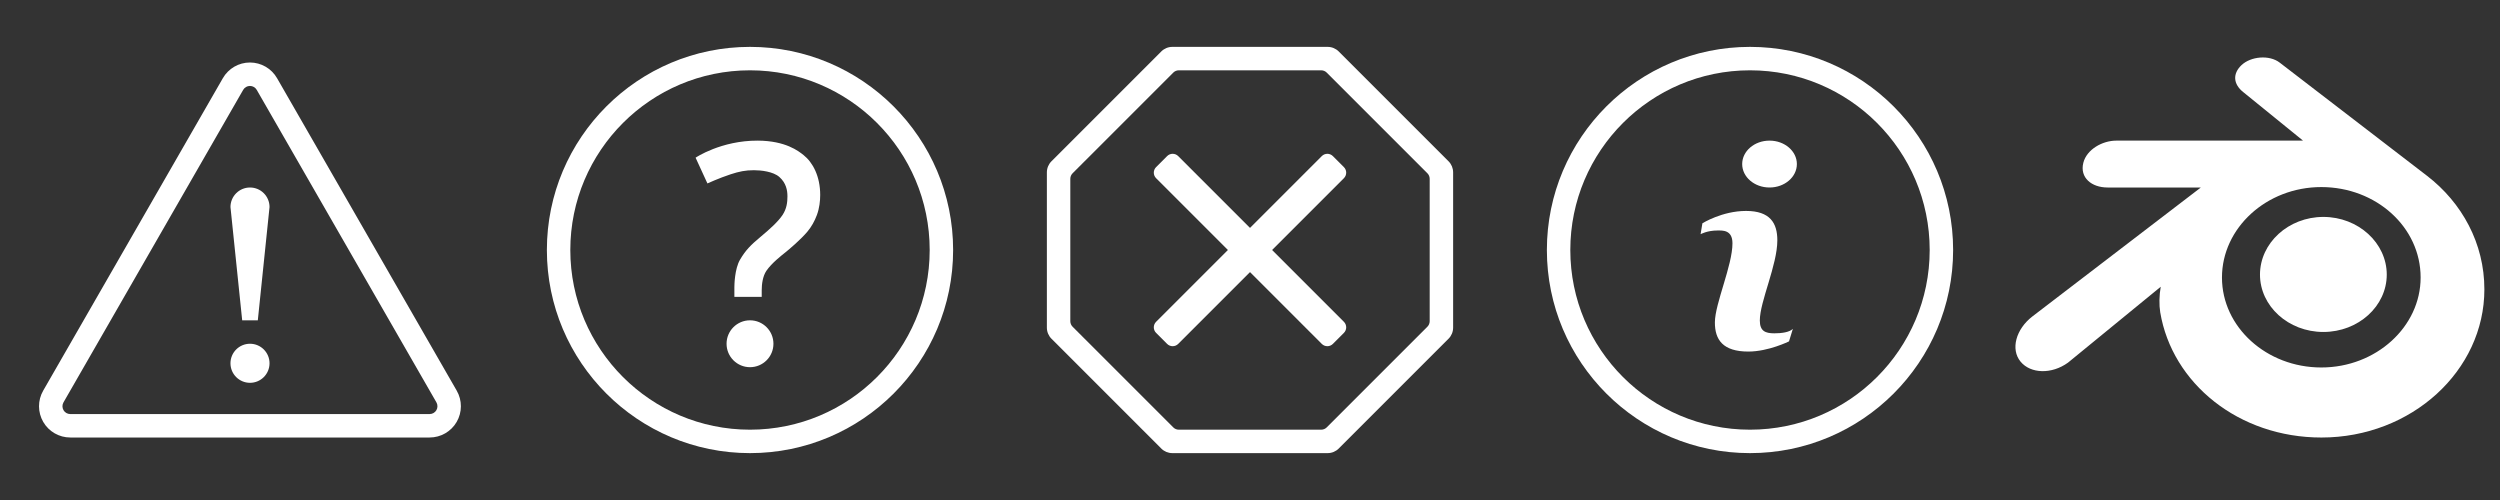
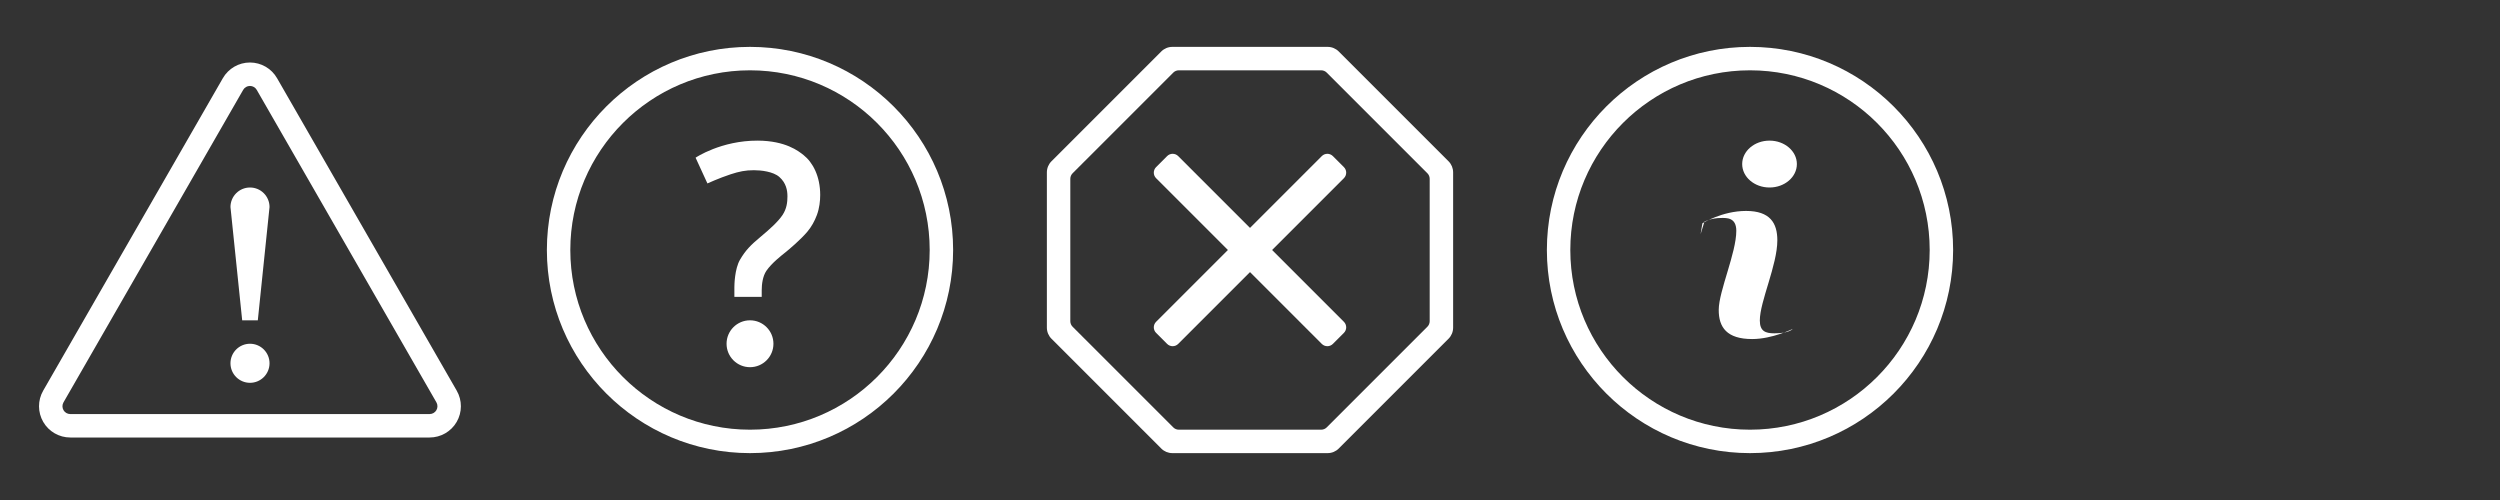
<svg xmlns="http://www.w3.org/2000/svg" width="320" height="64" viewBox="0 0 320 64" version="1.1" xml:space="preserve" style="fill-rule:evenodd;clip-rule:evenodd;">
  <rect x="0" y="0" width="320" height="64" fill="#333333" stroke="none" />
  <rect id="bg" x="0" y="0" width="320" height="64" style="fill:#202020; display:none;" />
  <g id="grid" opacity="0.05" style="display:none;">
    <rect x="262" y="6" width="52" height="52" style="fill:#fff;" />
    <rect x="198" y="6" width="52" height="52" style="fill:#fff;" />
-     <rect x="134" y="6" width="52" height="52" style="fill:#fff;" />
    <rect x="70" y="6" width="52" height="52" style="fill:#fff;" />
    <rect x="6" y="6" width="52" height="52" style="fill:#fff;" />
  </g>
  <g id="WARNING">
    <path d="M35.462,10.006c-0.714,-1.241 -2.036,-2.006 -3.468,-2.006c-1.432,-0 -2.754,0.765 -3.468,2.006l-23,40c-0.711,1.238 -0.709,2.761 0.006,3.997c0.715,1.236 2.034,1.997 3.462,1.997l46,0c1.428,0 2.747,-0.761 3.462,-1.997c0.715,-1.236 0.717,-2.759 0.006,-3.997l-23,-40Zm-2.601,1.496l23,40c0.178,0.309 0.177,0.69 -0.001,0.999c-0.179,0.309 -0.509,0.499 -0.866,0.499l-46,0c-0.357,-0 -0.687,-0.19 -0.866,-0.499c-0.178,-0.309 -0.179,-0.69 -0.001,-0.999c0,-0 23,-40 23,-40c0.179,-0.311 0.509,-0.502 0.867,-0.502c0.358,0 0.689,0.191 0.867,0.502Z" style="fill:#fff;" />
    <circle cx="32" cy="46.5" r="2.5" style="fill:#fff;" />
    <path d="M32,24c1.38,0 2.5,1.12 2.5,2.5l-1.5,14.5l-2,0l-1.5,-14.5c0,-1.38 1.12,-2.5 2.5,-2.5Z" style="fill:#fff;" />
  </g>
  <g id="QUESTION">
    <path d="M96,6c14.35,-0 26,11.65 26,26c-0,14.35 -11.65,26 -26,26c-14.35,-0 -26,-11.65 -26,-26c-0,-14.35 11.65,-26 26,-26Zm-0,3c12.694,-0 23,10.306 23,23c-0,12.694 -10.306,23 -23,23c-12.694,-0 -23,-10.306 -23,-23c-0,-12.694 10.306,-23 23,-23Z" style="fill:#fff;" />
    <circle cx="96" cy="44" r="3" style="fill:#fff;" />
    <path d="M90.549,23.479l-1.513,-3.293c-0.002,-0.011 3.28,-2.209 7.964,-2.186c3.557,0.018 5.213,1.34 5.855,1.849c1.185,0.939 2.131,2.714 2.131,5.105c-0,0.741 -0.095,1.683 -0.424,2.567c-0.292,0.787 -0.706,1.528 -1.226,2.142c-0.883,1.042 -2.347,2.273 -2.825,2.656c-0.477,0.382 -1.73,1.348 -2.411,2.341c-0.48,0.7 -0.6,1.743 -0.6,2.485l-0,0.855l-3.5,0l0,-1.236c0,-0.269 0.032,-2.339 0.716,-3.511c0.709,-1.212 1.371,-1.885 2.599,-2.906c1.204,-1.002 2.275,-1.967 2.841,-2.814c0.54,-0.81 0.637,-1.629 0.637,-2.399c0,-0.77 -0.167,-1.716 -1.036,-2.482c-0.797,-0.702 -2.36,-0.865 -3.257,-0.865c-1.083,-0 -1.867,0.158 -2.99,0.526c-1.448,0.475 -2.961,1.166 -2.961,1.166Z" style="fill:#fff;" />
  </g>
  <g id="ERROR">
    <path d="M186,22.059c0,-0.531 -0.211,-1.039 -0.586,-1.414l-14.059,-14.059c-0.375,-0.375 -0.883,-0.586 -1.414,-0.586l-19.882,0c-0.531,0 -1.039,0.211 -1.414,0.586l-14.059,14.059c-0.375,0.375 -0.586,0.883 -0.586,1.414l-0,19.882c0,0.531 0.211,1.039 0.586,1.414l14.059,14.059c0.375,0.375 0.883,0.586 1.414,0.586l19.882,-0c0.531,-0 1.039,-0.211 1.414,-0.586l14.059,-14.059c0.375,-0.375 0.586,-0.883 0.586,-1.414l-0,-19.882Zm-3,0.828c0,-0.265 -0.105,-0.519 -0.293,-0.707l-12.887,-12.887c-0.188,-0.188 -0.442,-0.293 -0.707,-0.293l-18.226,0c-0.265,0 -0.519,0.105 -0.707,0.293l-12.887,12.887c-0.188,0.188 -0.293,0.442 -0.293,0.707l0,18.226c0,0.265 0.105,0.519 0.293,0.707l12.887,12.887c0.188,0.188 0.442,0.293 0.707,0.293l18.226,-0c0.265,0 0.519,-0.105 0.707,-0.293l12.887,-12.887c0.188,-0.188 0.293,-0.442 0.293,-0.707l0,-18.226Z" style="fill:#fff;" />
    <path d="M150.808,19.979c-0.391,-0.39 -1.024,-0.39 -1.415,0l-1.414,1.414c-0.39,0.391 -0.39,1.024 0,1.415l21.213,21.213c0.391,0.39 1.024,0.39 1.415,-0l1.414,-1.414c0.39,-0.391 0.39,-1.024 -0,-1.415l-21.213,-21.213Z" style="fill:#fff;" />
    <path d="M172.021,22.808c0.39,-0.391 0.39,-1.024 -0,-1.415l-1.414,-1.414c-0.391,-0.39 -1.024,-0.39 -1.415,0l-21.213,21.213c-0.39,0.391 -0.39,1.024 0,1.415l1.414,1.414c0.391,0.39 1.024,0.39 1.415,-0l21.213,-21.213Z" style="fill:#fff;" />
  </g>
  <g id="ERROR-ALT" style="display:none;">
    <path d="M186,22.059c0,-0.531 -0.211,-1.039 -0.586,-1.414l-14.059,-14.059c-0.375,-0.375 -0.883,-0.586 -1.414,-0.586l-19.882,0c-0.531,0 -1.039,0.211 -1.414,0.586l-14.059,14.059c-0.375,0.375 -0.586,0.883 -0.586,1.414l-0,19.882c0,0.531 0.211,1.039 0.586,1.414l14.059,14.059c0.375,0.375 0.883,0.586 1.414,0.586l19.882,-0c0.531,-0 1.039,-0.211 1.414,-0.586l14.059,-14.059c0.375,-0.375 0.586,-0.883 0.586,-1.414l-0,-19.882Zm-3,0.828c0,-0.265 -0.105,-0.519 -0.293,-0.707l-12.887,-12.887c-0.188,-0.188 -0.442,-0.293 -0.707,-0.293l-18.226,0c-0.265,0 -0.519,0.105 -0.707,0.293l-12.887,12.887c-0.188,0.188 -0.293,0.442 -0.293,0.707l0,18.226c0,0.265 0.105,0.519 0.293,0.707l12.887,12.887c0.188,0.188 0.442,0.293 0.707,0.293l18.226,-0c0.265,0 0.519,-0.105 0.707,-0.293l12.887,-12.887c0.188,-0.188 0.293,-0.442 0.293,-0.707l0,-18.226Z" style="fill:#fff;" />
-     <circle cx="160" cy="44" r="3" style="fill:#fff;" />
    <path d="M160,18c1.656,0 3,1.344 3,3l-2,16l-2,0l-2,-16c0,-1.656 1.344,-3 3,-3Z" style="fill:#fff;" />
  </g>
  <g id="INFO">
    <path d="M224,6c14.35,-0 26,11.65 26,26c-0,14.35 -11.65,26 -26,26c-14.35,-0 -26,-11.65 -26,-26c-0,-14.35 11.65,-26 26,-26Zm-0,3c12.694,-0 23,10.306 23,23c-0,12.694 -10.306,23 -23,23c-12.694,-0 -23,-10.306 -23,-23c-0,-12.694 10.306,-23 23,-23Z" style="fill:#fff;" />
-     <path d="M217.675,29.977l0.232,-1.395c0,0 2.519,-1.582 5.587,-1.582c3.067,-0 4.005,1.542 4.005,3.758c0,3.17 -2.242,7.836 -2.242,10.262c-0,1.379 0.725,1.645 1.861,1.645c0.945,-0 1.921,-0.136 2.367,-0.57l-0.492,1.602c-0,-0 -2.626,1.303 -5.207,1.303c-3.241,0 -4.297,-1.5 -4.28,-3.758c0.018,-2.4 2.249,-7.276 2.249,-10.099c0,-1.734 -1.269,-1.641 -1.917,-1.641c-1.32,-0 -2.163,0.475 -2.163,0.475Z" style="fill:#fff;" />
+     <path d="M217.675,29.977l0.232,-1.395c0,0 2.519,-1.582 5.587,-1.582c3.067,-0 4.005,1.542 4.005,3.758c0,3.17 -2.242,7.836 -2.242,10.262c-0,1.379 0.725,1.645 1.861,1.645c0.945,-0 1.921,-0.136 2.367,-0.57c-0,-0 -2.626,1.303 -5.207,1.303c-3.241,0 -4.297,-1.5 -4.28,-3.758c0.018,-2.4 2.249,-7.276 2.249,-10.099c0,-1.734 -1.269,-1.641 -1.917,-1.641c-1.32,-0 -2.163,0.475 -2.163,0.475Z" style="fill:#fff;" />
    <ellipse cx="226.5" cy="21" rx="3.5" ry="3" style="fill:#fff;" />
  </g>
  <g id="BLENDER">
-     <path d="M310.66,22.503l-18.849,-14.481c-1.34,-1.042 -3.719,-0.803 -4.899,0.315c-1.14,1.078 -1.095,2.428 0.265,3.486l7.609,6.177l-23.895,0c-1.805,0 -3.795,1.138 -4.224,2.835c-0.482,1.91 1.059,3.165 3.103,3.165l11.938,0l-21.565,16.506c-2.094,1.619 -2.827,4.19 -1.508,5.787c1.289,1.559 3.983,1.635 6.073,0.122l11.865,-9.71c-0.193,1.075 -0.219,2.327 -0.065,3.264c1.52,9.103 10.046,16.034 20.637,16.034c11.525,0 20.855,-8.55 20.855,-18.96c0.007,-5.892 -2.877,-11.109 -7.34,-14.54Zm-13.534,24.534c-7.022,0 -12.714,-5.181 -12.714,-11.515c-0,-6.337 5.692,-11.577 12.714,-11.577c7.022,-0 12.714,5.131 12.714,11.577c0,6.295 -5.692,11.515 -12.714,11.515Z" style="fill:#fff;fill-rule:nonzero;" />
-     <path d="M297.391,27.766c-4.479,-0 -8.113,3.342 -8.113,7.383c-0,4.04 3.634,7.343 8.113,7.343c4.48,0 8.114,-3.303 8.114,-7.343c0,-4.041 -3.634,-7.383 -8.114,-7.383Z" style="fill:#fff;fill-rule:nonzero;" />
-   </g>
+     </g>
  <g id="BLENDER-COLOR" style="display:none;">
    <path d="M297,21.75c-8.282,0 -15,6.205 -15,13.75c0,7.545 6.718,13.75 15,13.75c8.282,0 15,-6.205 15,-13.75c0,-7.545 -6.718,-13.75 -15,-13.75Z" style="fill:#fff;fill-rule:nonzero;" />
    <path d="M310.66,22.503l-18.849,-14.481c-1.34,-1.042 -3.719,-0.803 -4.899,0.315c-1.14,1.078 -1.095,2.428 0.265,3.486l7.609,6.177l-23.895,0c-1.805,0 -3.795,1.138 -4.224,2.835c-0.482,1.91 1.059,3.165 3.103,3.165l11.938,0l-21.565,16.506c-2.094,1.619 -2.827,4.19 -1.508,5.787c1.289,1.559 3.983,1.635 6.073,0.122l11.865,-9.71c-0.193,1.075 -0.219,2.327 -0.065,3.264c1.52,9.103 10.046,16.034 20.637,16.034c11.525,0 20.855,-8.55 20.855,-18.96c0.007,-5.892 -2.877,-11.109 -7.34,-14.54Zm-13.534,24.534c-7.022,0 -12.714,-5.181 -12.714,-11.515c-0,-6.337 5.692,-11.577 12.714,-11.577c7.022,-0 12.714,5.131 12.714,11.577c0,6.295 -5.692,11.515 -12.714,11.515Z" style="fill:#e87d0d;fill-rule:nonzero;" />
    <path d="M297.391,27.766c-4.479,-0 -8.113,3.342 -8.113,7.383c-0,4.04 3.634,7.343 8.113,7.343c4.48,0 8.114,-3.303 8.114,-7.343c0,-4.041 -3.634,-7.383 -8.114,-7.383Z" style="fill:#265787;fill-rule:nonzero;" />
  </g>
</svg>